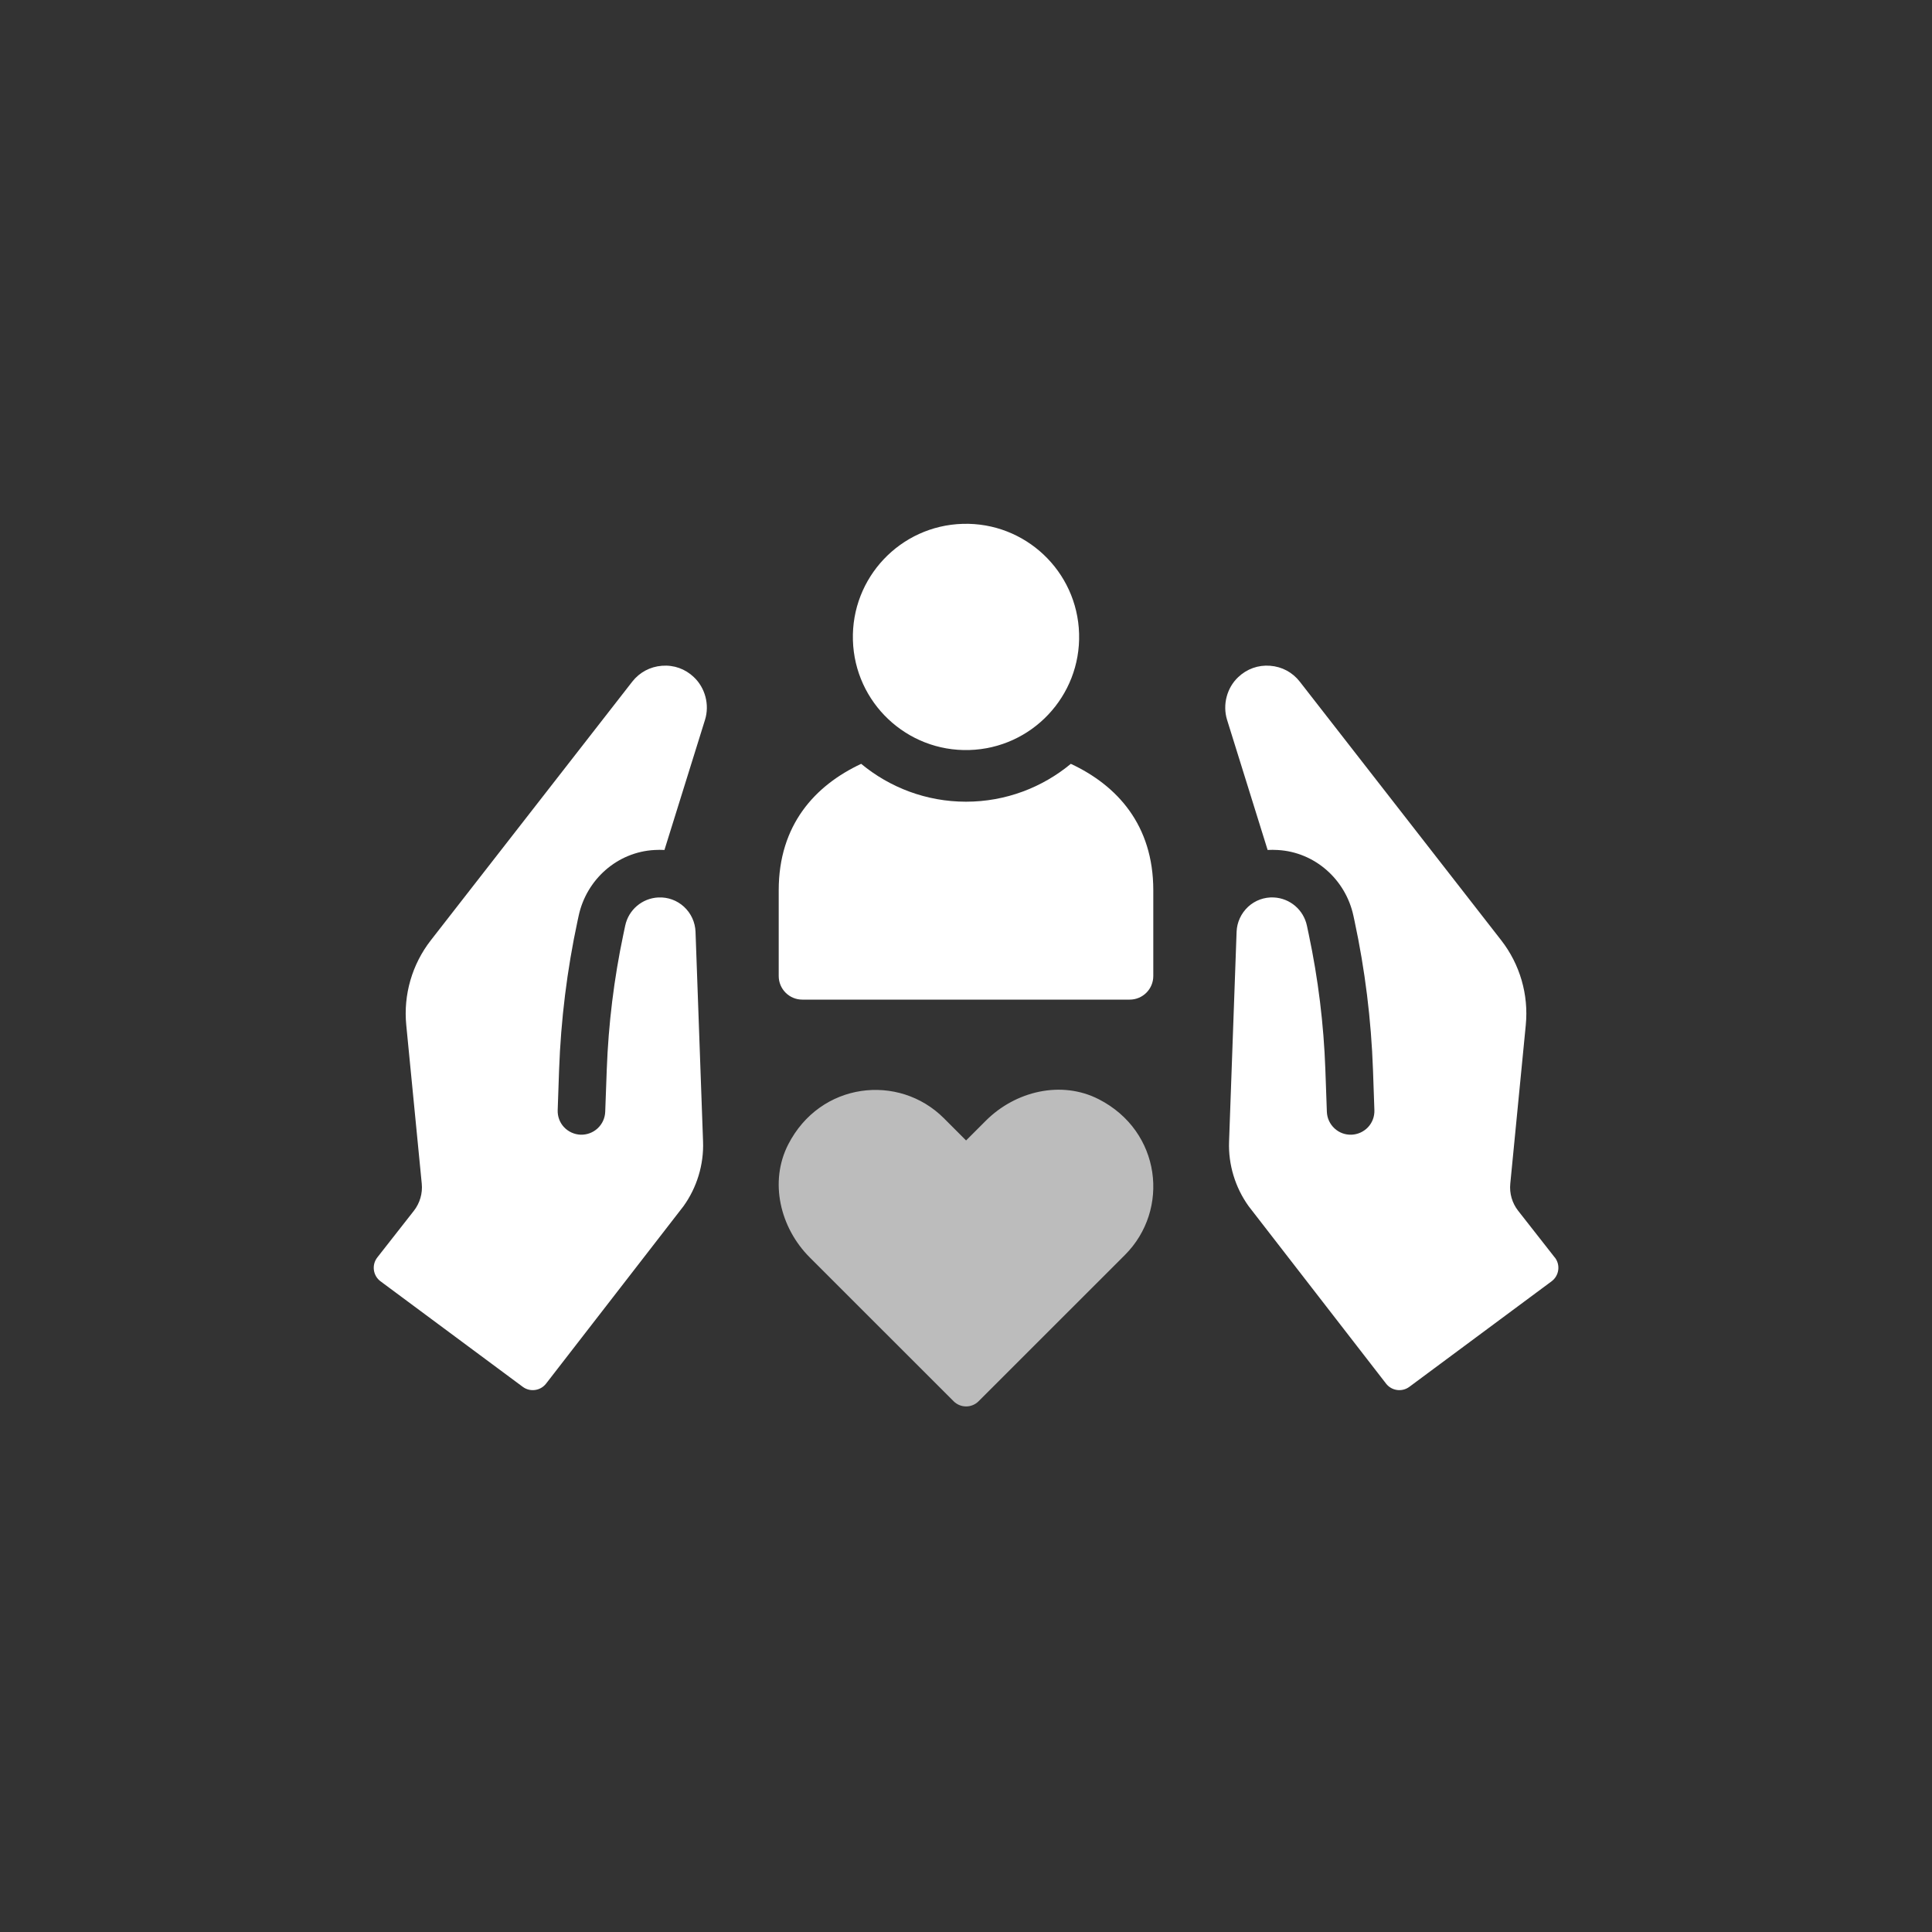
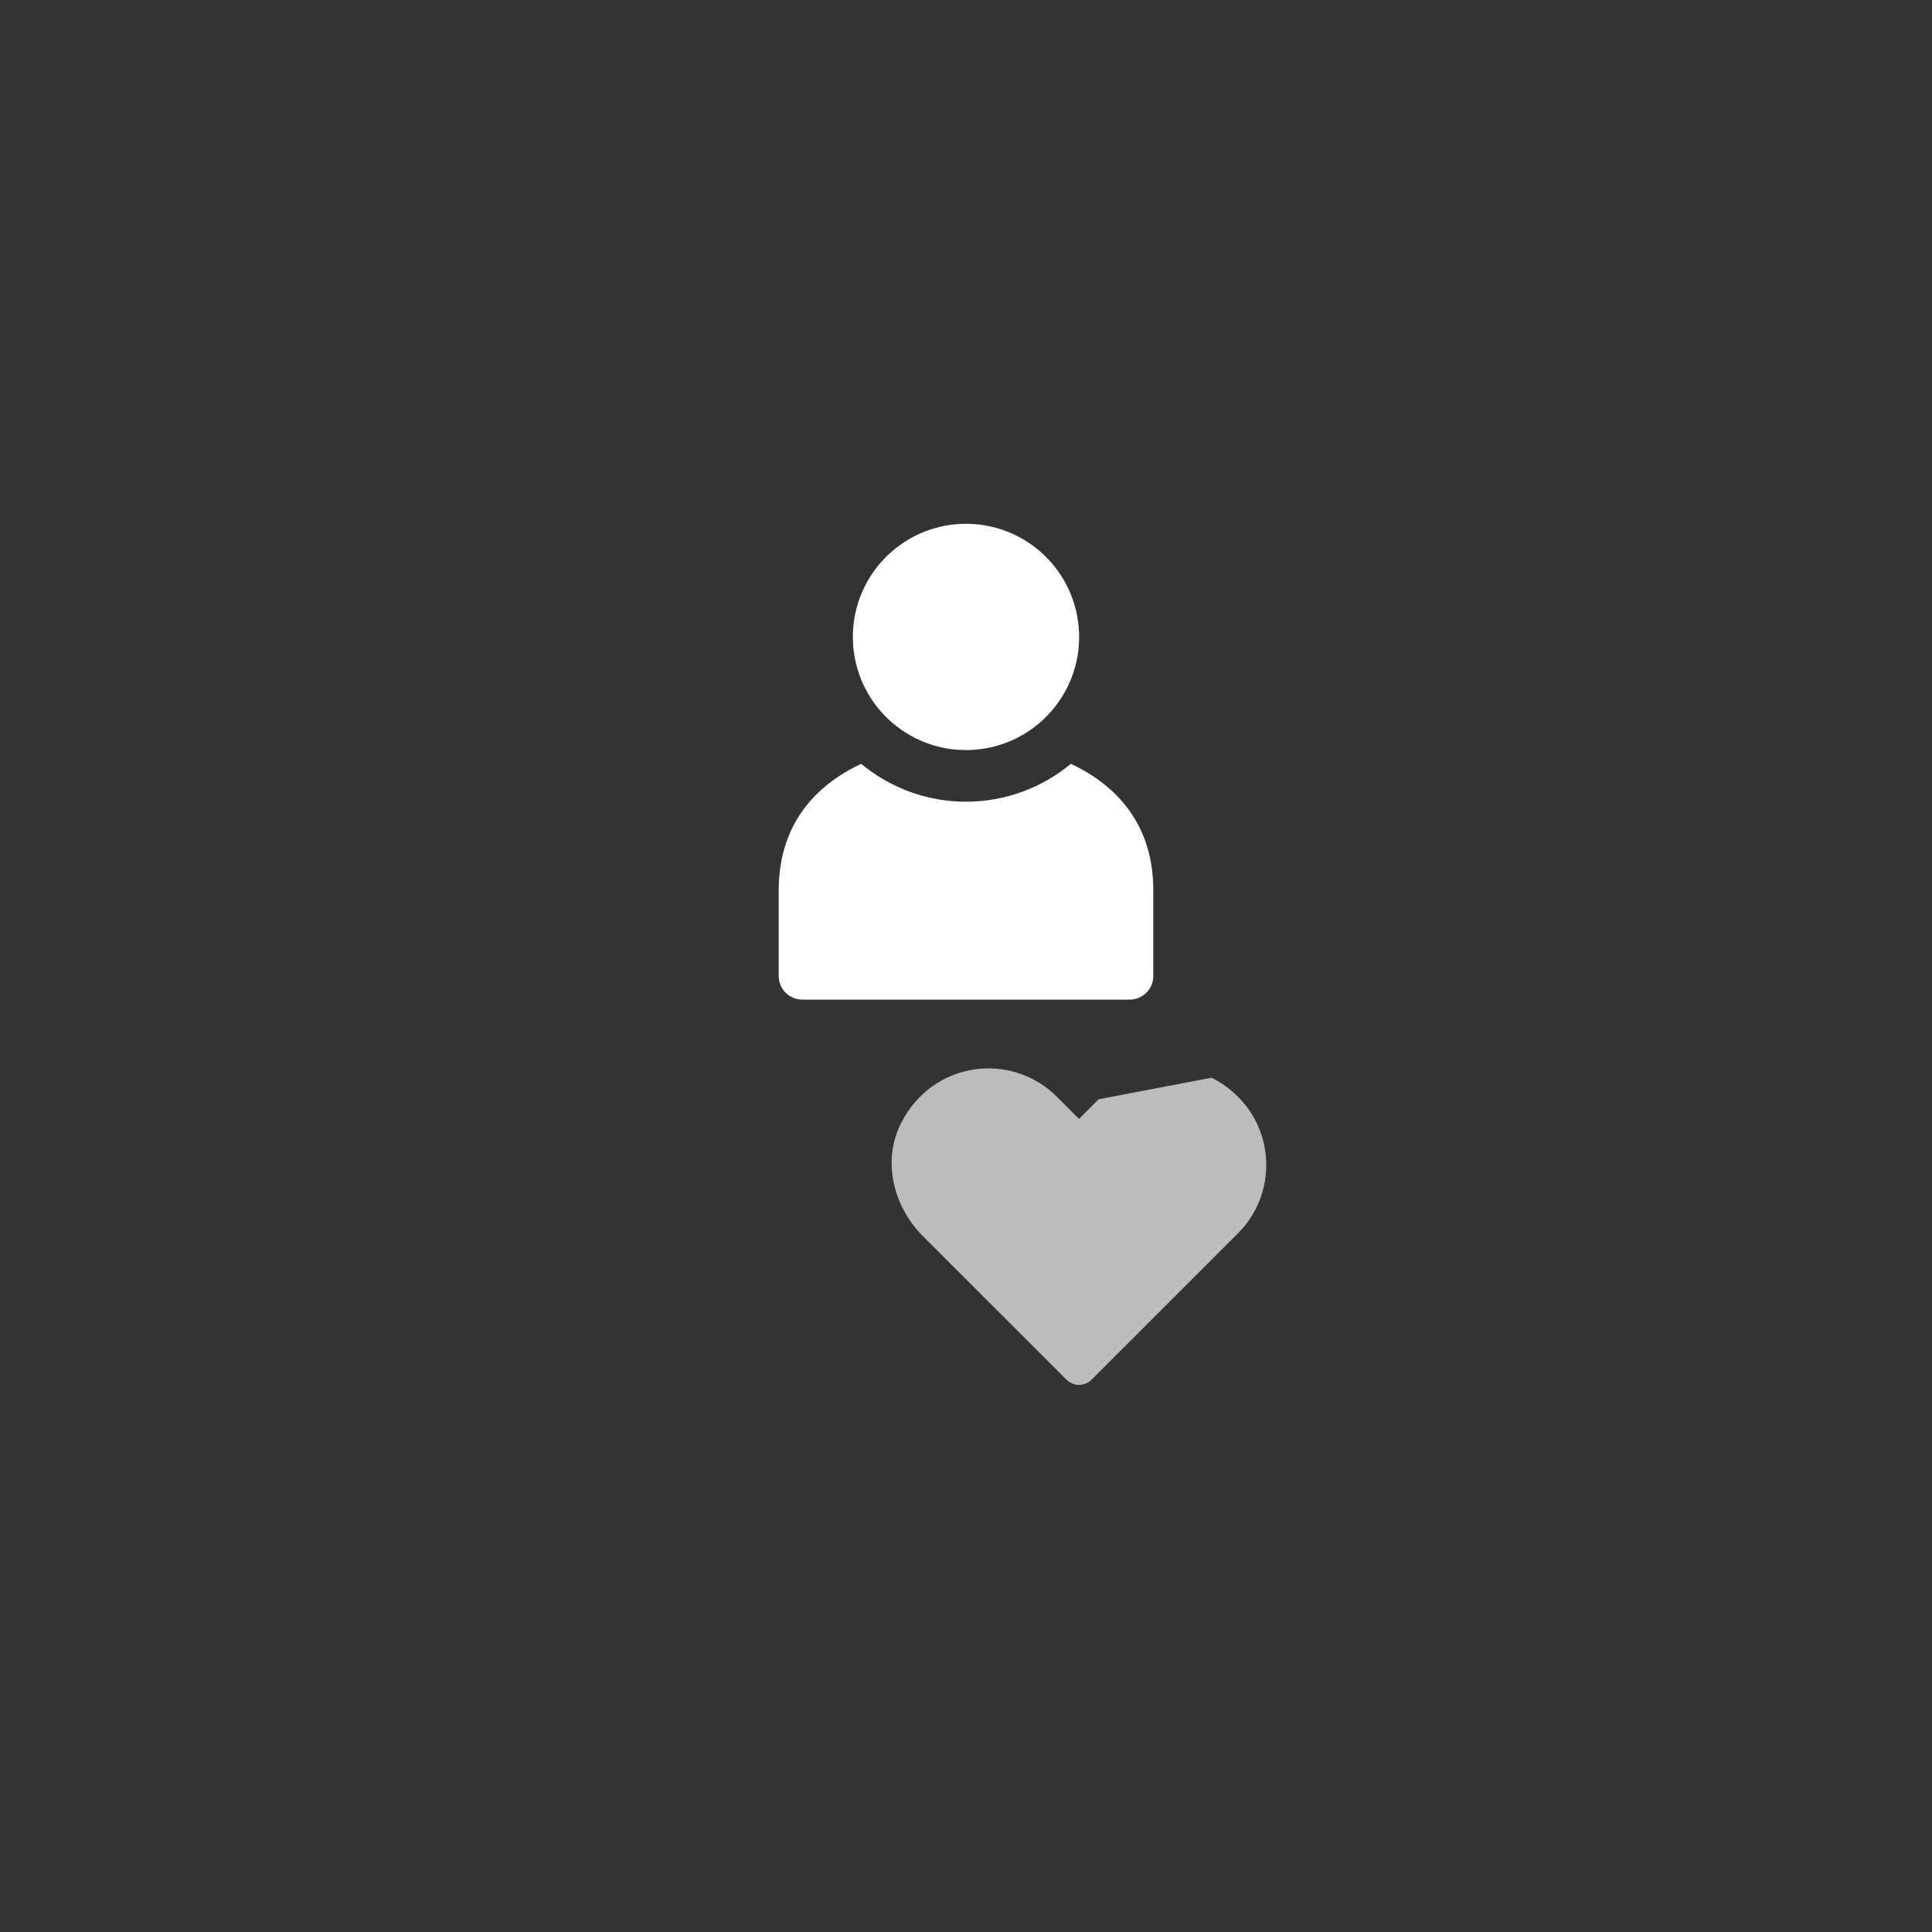
<svg xmlns="http://www.w3.org/2000/svg" id="standard_colors" data-name="standard colors" viewBox="0 0 500 500">
  <rect x="0" y="0" width="500" height="500" fill="#333333" stroke="none" />
  <defs>
    <style>
      .cls-1 {
        fill: #bcbcbc;
      }

      .cls-1, .cls-2 {
        stroke-width: 0px;
      }

      .cls-2 {
        fill: #fff;
      }
    </style>
  </defs>
  <path class="cls-2" d="M277.13,197.68c-7.37,6.11-16.85,9.8-27.13,9.8s-19.76-3.69-27.13-9.8c-11.95,5.59-21.34,15.8-21.34,32.72v22.19c0,3.36,2.71,6.11,6.11,6.11h84.72c3.4,0,6.11-2.75,6.11-6.11v-22.19c0-16.93-9.39-27.14-21.34-32.72Z" />
  <circle class="cls-2" cx="250" cy="164.84" r="29.28" transform="translate(-4.67 7.31) rotate(-1.66)" />
-   <path class="cls-2" d="M171.31,172.3c-3.07.24-5.8,1.7-7.69,4.12l-52.12,66.92c-4.85,6.23-7.13,14.08-6.36,21.94l4.01,41.05c.25,2.52-.49,5.03-2.04,7.02l-9.46,12.07c-1.51,1.93-1.13,4.72.83,6.18l36.81,27.31c1.9,1.41,4.58,1.04,6.03-.83l35.56-45.91c3.48-4.84,5.29-10.78,5.07-16.72l-1.95-54.33c-.1-2.45-1.14-4.74-2.98-6.45-1.82-1.67-4.19-2.53-6.66-2.41-4.18.21-7.7,3.2-8.56,7.31l-.47,2.22c-2.43,11.52-3.87,23.23-4.3,34.99l-.4,10.94c-.06,1.65-.76,3.17-1.96,4.29-1.21,1.12-2.76,1.69-4.42,1.65-1.64-.07-3.17-.77-4.29-1.96-1.12-1.2-1.69-2.78-1.63-4.42l.36-10.34c.46-13,2.06-25.94,4.79-38.66l.27-1.25c2.01-9.42,10-16.53,19.62-17.05.88-.04,1.76-.07,2.59-.01l10.5-33.69c1.21-3.89.05-8.29-2.91-11.06-2.23-2.12-5.15-3.16-8.23-2.92Z" />
-   <path class="cls-2" d="M402.36,325.42l-9.46-12.07c-1.56-1.99-2.29-4.5-2.04-7.02l4.01-41.05c.77-7.86-1.51-15.71-6.36-21.94l-52.12-66.92c-1.89-2.43-4.62-3.89-7.69-4.12-3.08-.24-6,.81-8.23,2.92-2.96,2.77-4.11,7.17-2.91,11.06l10.5,33.69c.83-.06,1.71-.03,2.59.01,9.62.52,17.61,7.63,19.62,17.05l.27,1.25c2.73,12.72,4.33,25.66,4.79,38.66l.36,10.34c.06,1.64-.51,3.22-1.63,4.42-1.13,1.2-2.65,1.89-4.29,1.96-1.66.05-3.21-.52-4.42-1.65-1.2-1.12-1.9-2.64-1.96-4.29l-.39-10.94c-.42-11.76-1.86-23.47-4.3-34.99l-.47-2.22c-.87-4.11-4.38-7.1-8.56-7.31-2.47-.12-4.84.74-6.66,2.41-1.83,1.72-2.88,4.01-2.98,6.45l-1.95,54.33c-.22,5.94,1.59,11.88,5.07,16.72l35.56,45.91c1.45,1.87,4.13,2.24,6.03.83l36.81-27.31c1.96-1.46,2.34-4.25.83-6.18Z" />
-   <path class="cls-1" d="M284.35,284.48c-9.66-4.95-21.56-2.11-29.23,5.57l-5.1,5.1-5.75-5.76c-11.66-11.65-31.98-9.4-40.28,6.79-4.95,9.65-2.11,21.56,5.57,29.24l37.23,37.22c1.79,1.79,4.69,1.79,6.47,0l37.89-37.88c11.66-11.67,9.4-31.98-6.79-40.28Z" />
+   <path class="cls-1" d="M284.35,284.48l-5.1,5.1-5.75-5.76c-11.66-11.65-31.98-9.4-40.28,6.79-4.95,9.65-2.11,21.56,5.57,29.24l37.23,37.22c1.79,1.79,4.69,1.79,6.47,0l37.89-37.88c11.66-11.67,9.4-31.98-6.79-40.28Z" />
</svg>